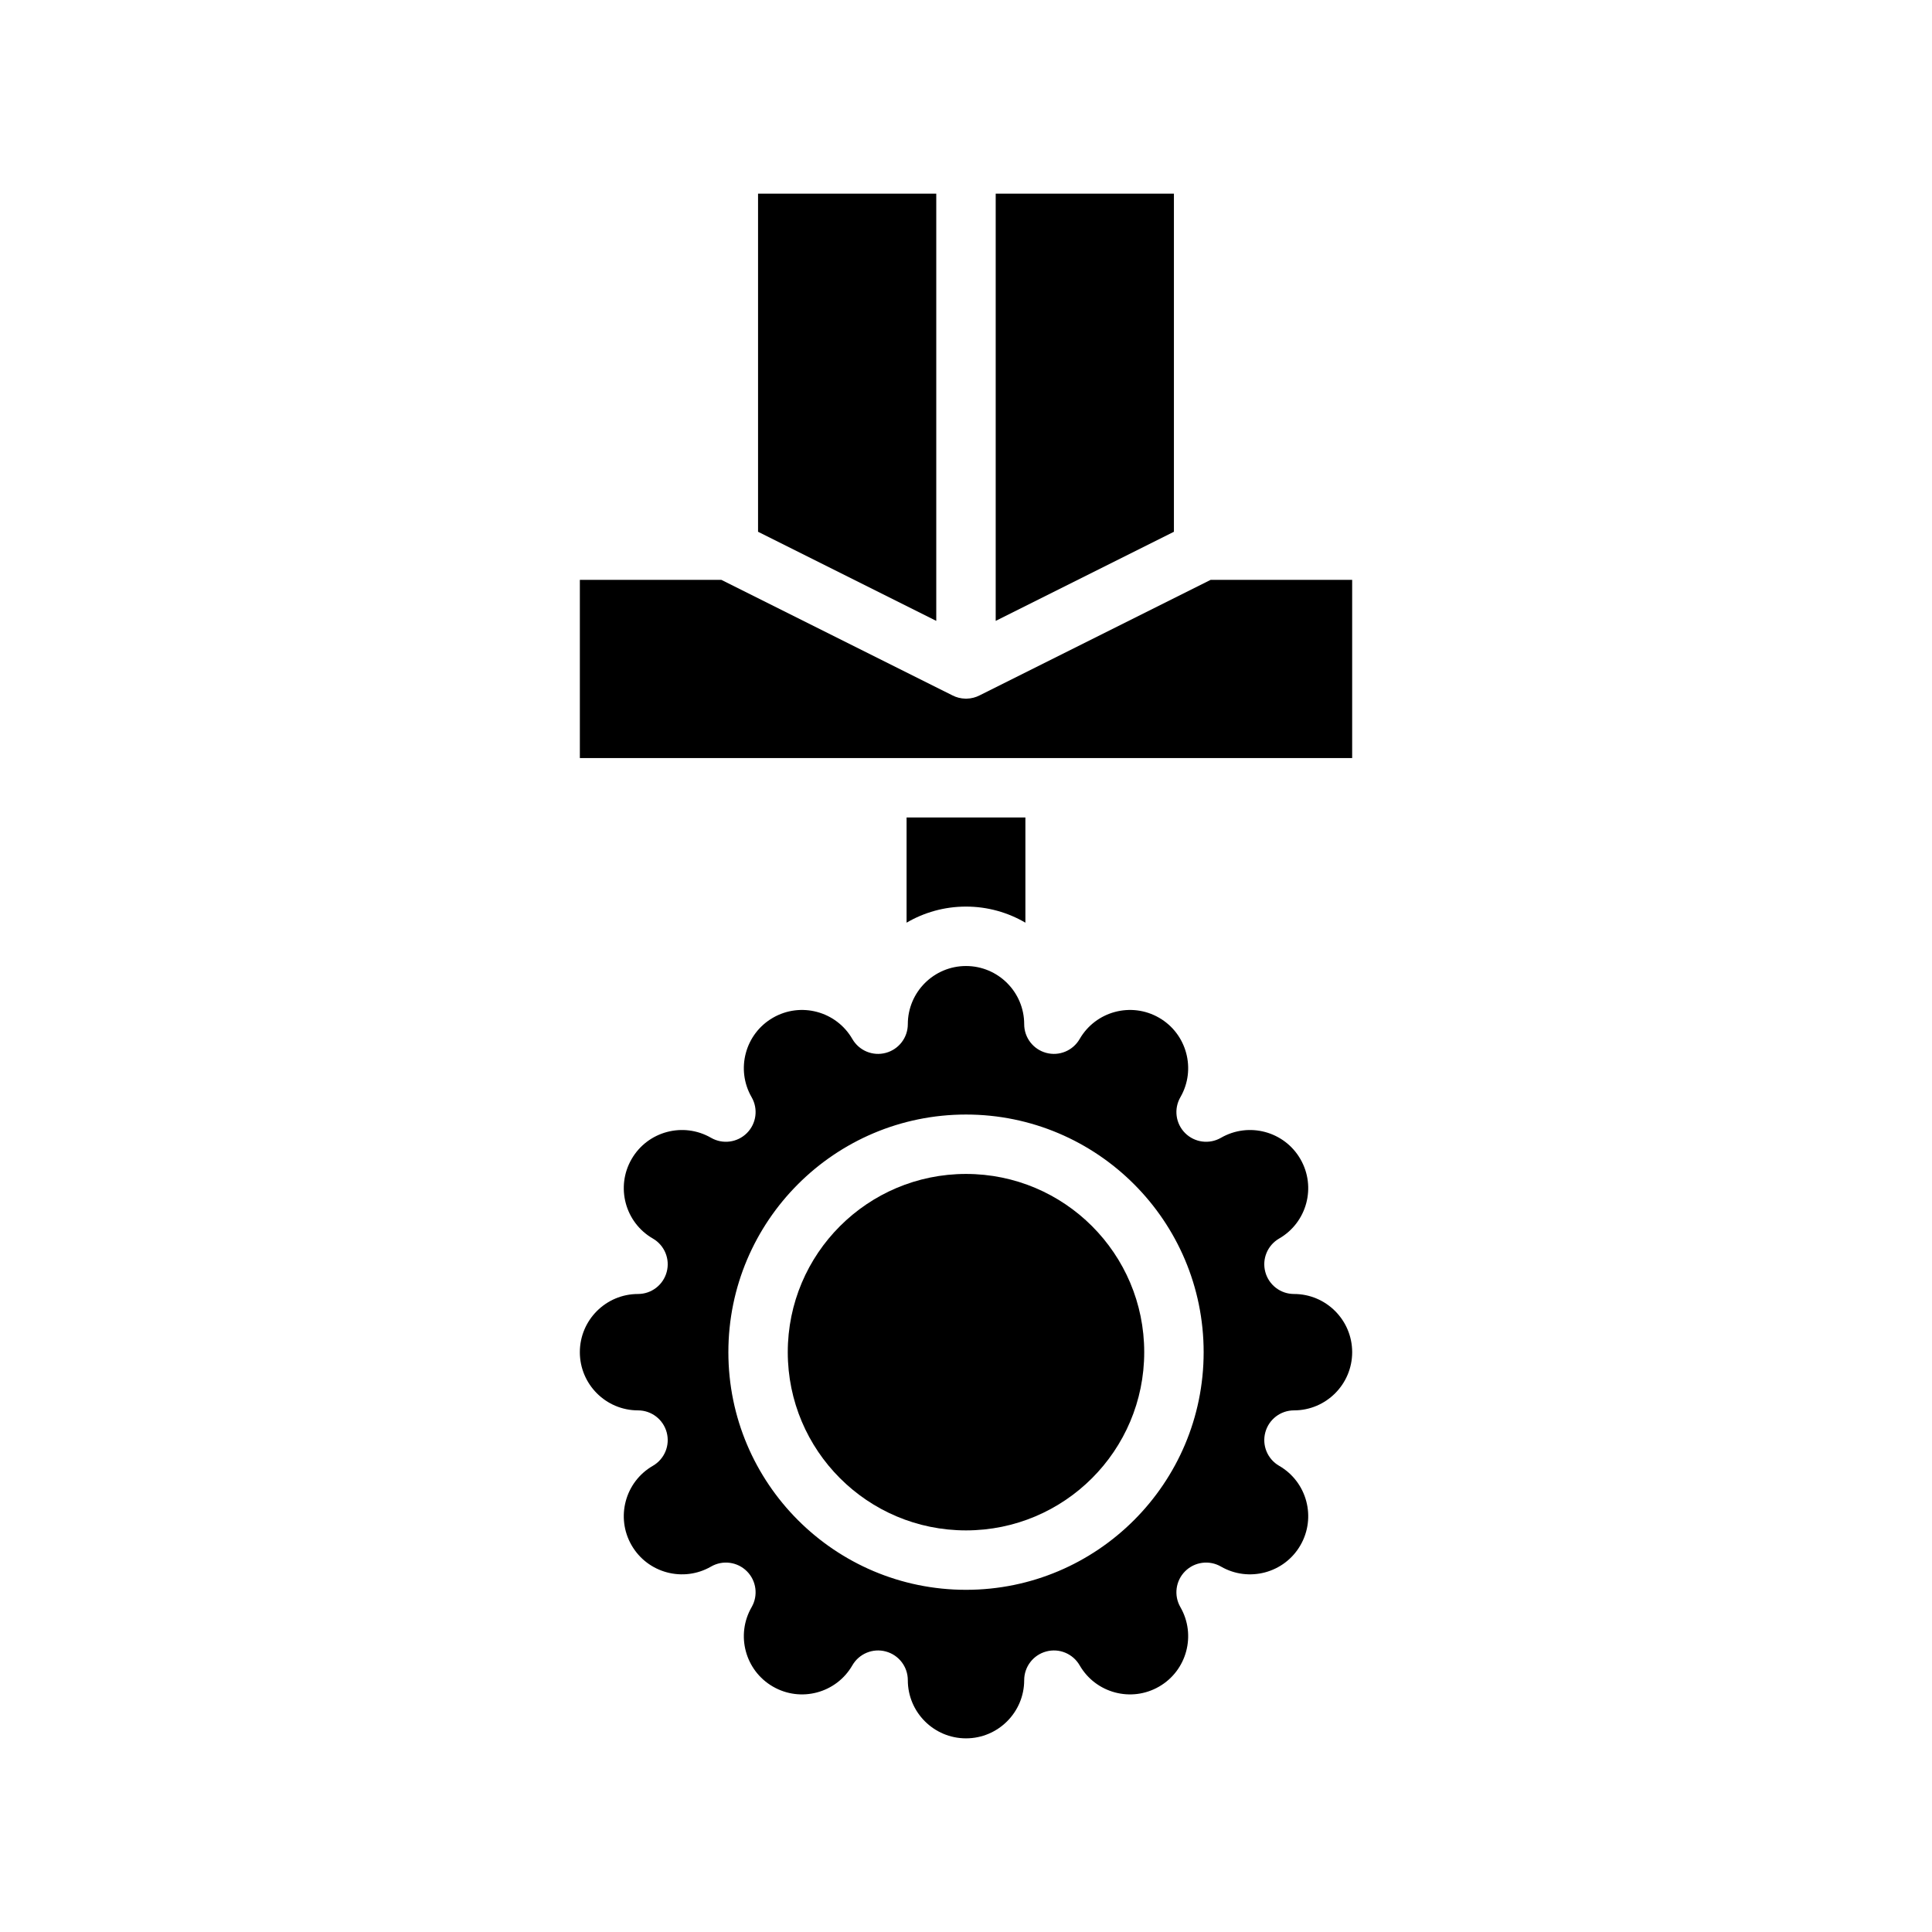
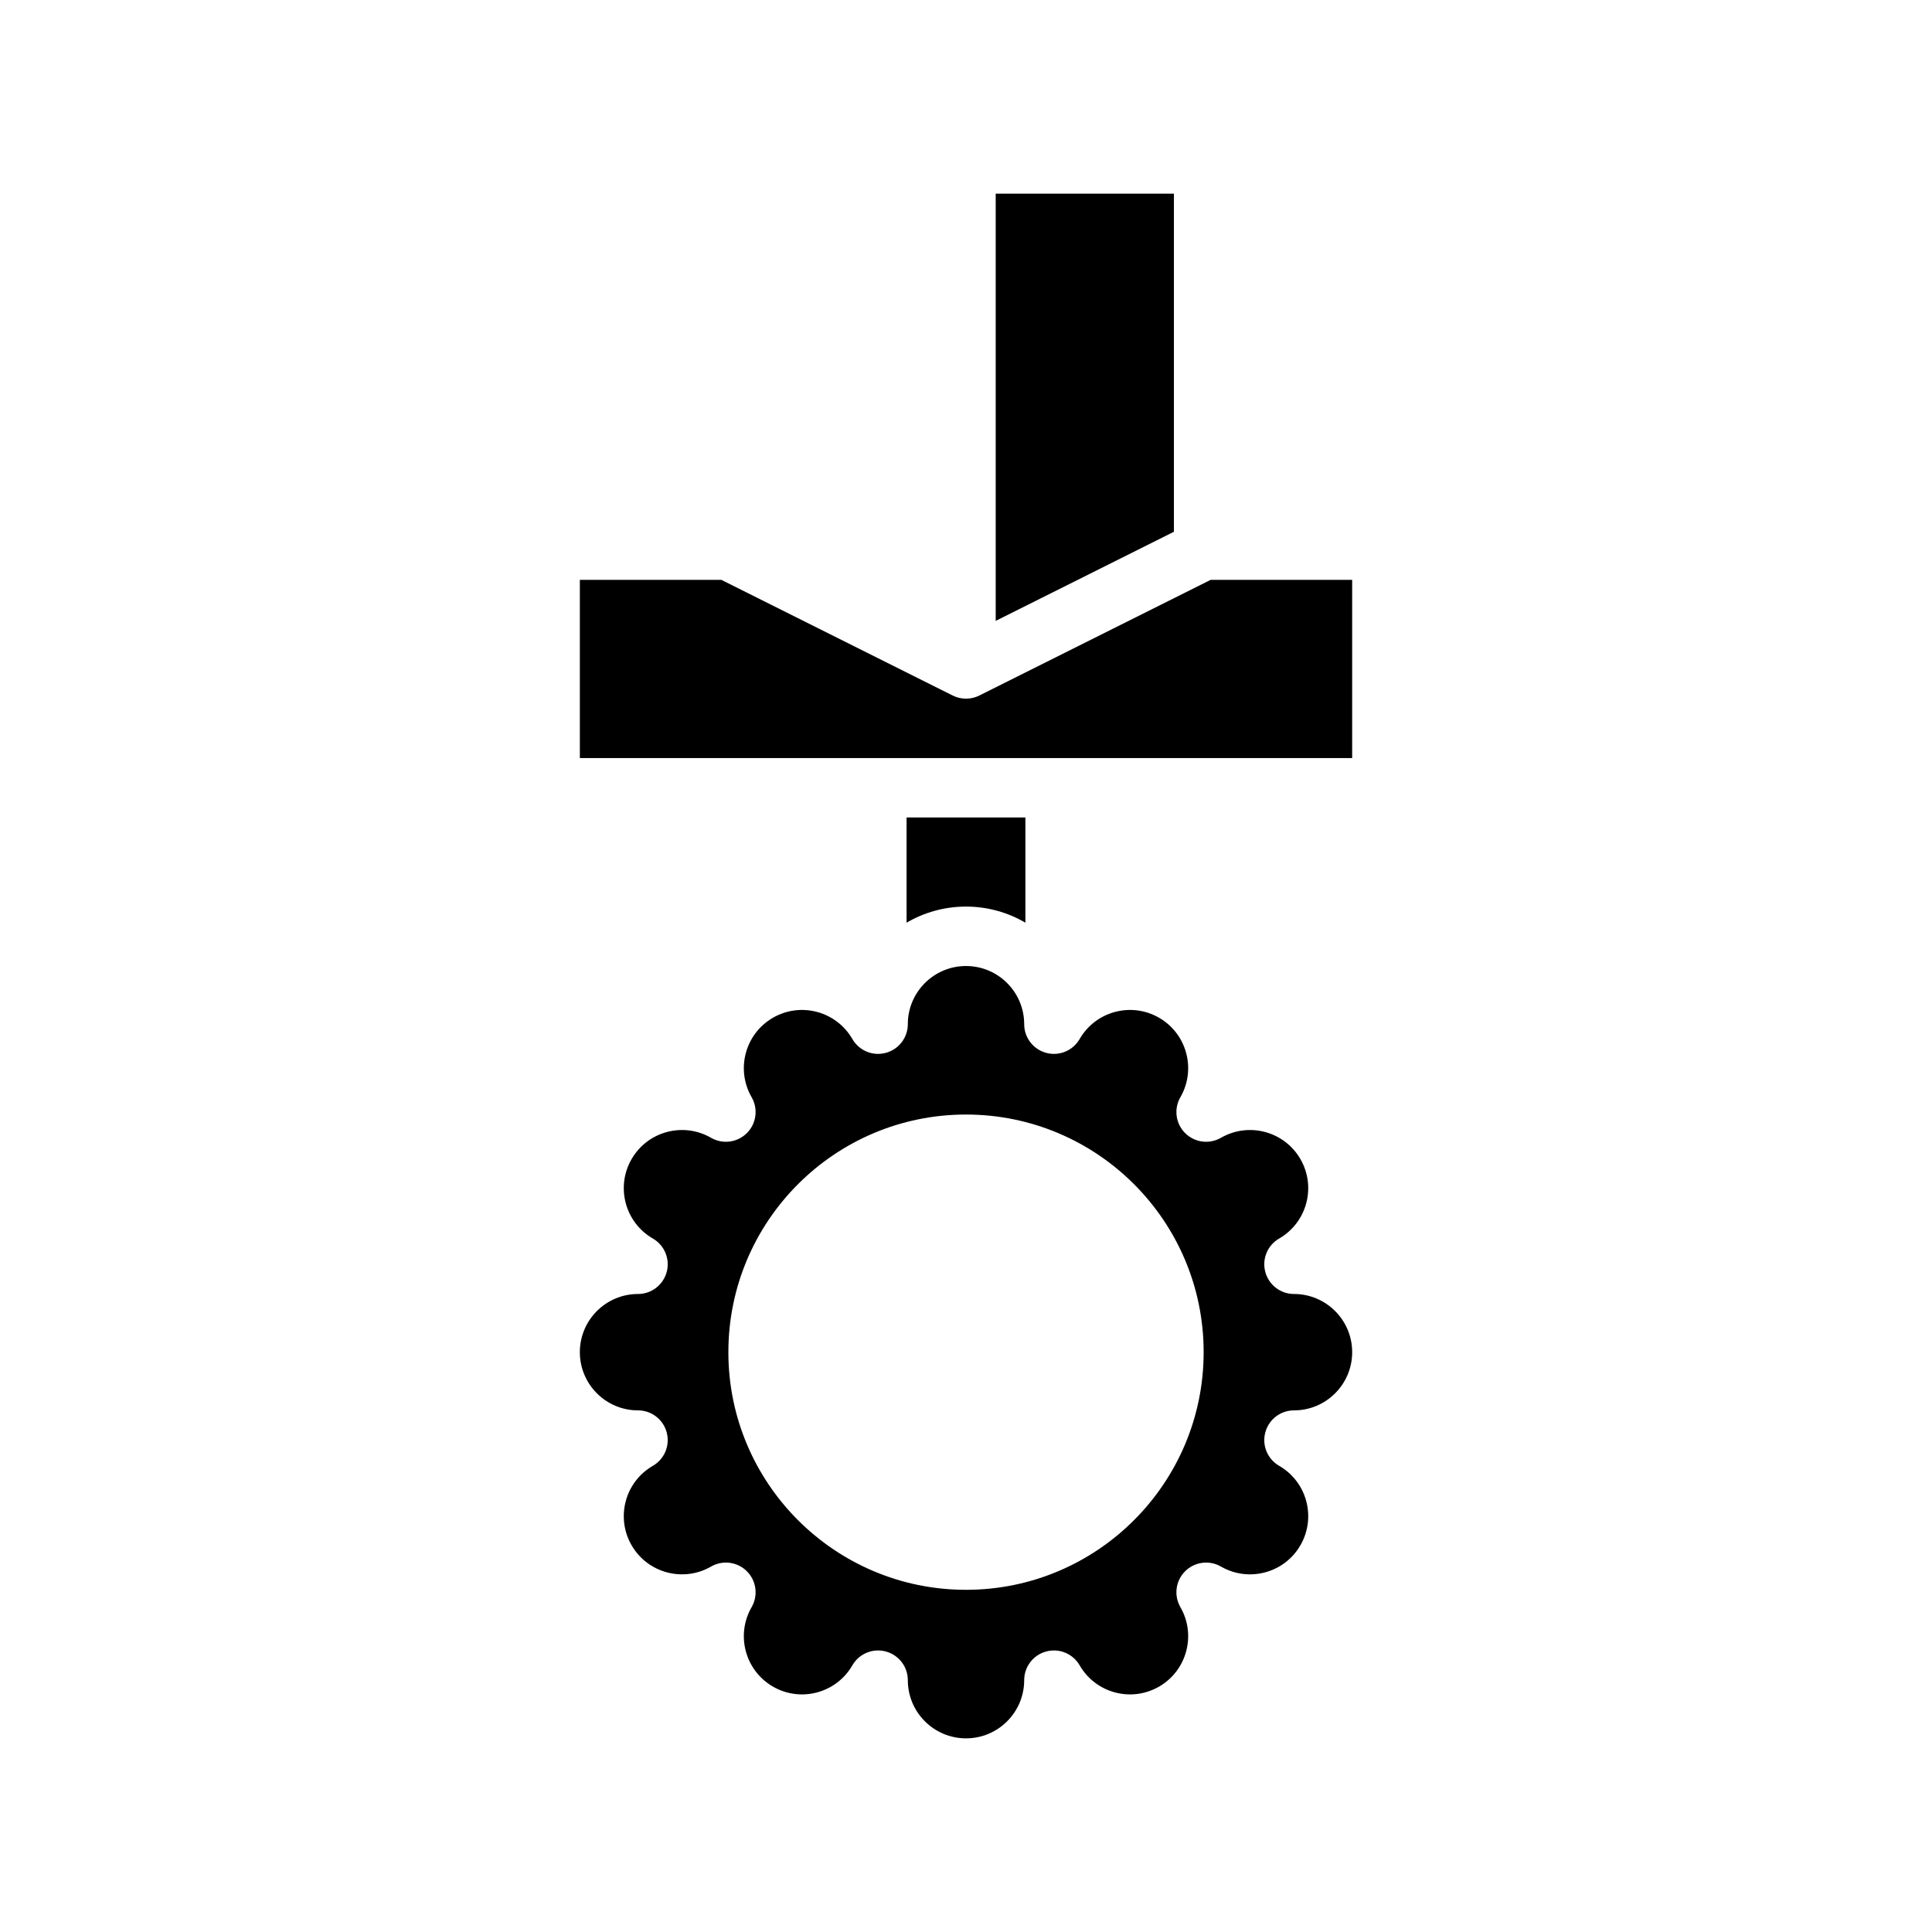
<svg xmlns="http://www.w3.org/2000/svg" fill="#000000" width="800px" height="800px" version="1.1" viewBox="144 144 512 512">
  <g fill-rule="evenodd">
    <path d="m369.89 419.36c1.789 3.086 5.418 4.59 8.855 3.66 3.441-0.922 5.836-4.039 5.836-7.598 0-8.508 6.91-15.418 15.422-15.418 8.508 0 15.418 6.91 15.418 15.418 0 3.559 2.394 6.676 5.836 7.598 3.438 0.93 7.066-0.574 8.855-3.66 4.25-7.375 13.688-9.902 21.059-5.644 7.367 4.25 9.895 13.691 5.644 21.059-1.781 3.086-1.27 6.981 1.25 9.5s6.414 3.031 9.5 1.254c7.371-4.25 16.809-1.727 21.059 5.644 4.258 7.367 1.734 16.805-5.644 21.055-3.086 1.789-4.59 5.418-3.66 8.859 0.922 3.438 4.039 5.832 7.598 5.832 8.508 0 15.422 6.91 15.422 15.422 0 8.508-6.914 15.422-15.422 15.422-3.559 0-6.676 2.391-7.598 5.832-0.93 3.441 0.574 7.07 3.66 8.855 7.379 4.25 9.902 13.688 5.644 21.059-4.25 7.367-13.688 9.895-21.059 5.644-3.086-1.781-6.981-1.27-9.5 1.25-2.519 2.519-3.031 6.418-1.25 9.504 4.25 7.367 1.723 16.805-5.644 21.055-7.371 4.262-16.809 1.734-21.059-5.644-1.789-3.086-5.418-4.59-8.855-3.66-3.441 0.922-5.836 4.039-5.836 7.598 0 8.508-6.91 15.422-15.418 15.422-8.512 0-15.422-6.914-15.422-15.422 0-3.559-2.394-6.676-5.836-7.598-3.438-0.93-7.066 0.574-8.855 3.66-4.25 7.379-13.688 9.906-21.055 5.644-7.371-4.25-9.898-13.688-5.644-21.055 1.777-3.086 1.266-6.984-1.254-9.504-2.519-2.519-6.414-3.031-9.5-1.25-7.367 4.25-16.809 1.723-21.059-5.644-4.258-7.371-1.73-16.809 5.644-21.059 3.086-1.785 4.59-5.414 3.66-8.855-0.922-3.441-4.039-5.832-7.598-5.832-8.508 0-15.418-6.914-15.418-15.422 0-8.512 6.91-15.422 15.418-15.422 3.559 0 6.676-2.394 7.598-5.832 0.93-3.441-0.574-7.07-3.66-8.859-7.375-4.25-9.902-13.688-5.644-21.055 4.25-7.371 13.691-9.895 21.059-5.644 3.086 1.777 6.981 1.266 9.5-1.254 2.519-2.519 3.031-6.414 1.254-9.5-4.254-7.367-1.727-16.809 5.644-21.059 7.367-4.258 16.805-1.73 21.055 5.644zm30.113 20.004c-34.758 0-62.977 28.219-62.977 62.977 0 34.754 28.219 62.977 62.977 62.977 34.754 0 62.977-28.223 62.977-62.977 0-34.758-28.223-62.977-62.977-62.977z" />
-     <path d="m447.23 502.34c0 26.086-21.145 47.23-47.23 47.23s-47.234-21.145-47.234-47.23c0-26.086 21.148-47.234 47.234-47.234s47.23 21.148 47.23 47.234" />
    <path d="m415.74 388.52v-27.883h-31.488v27.883c4.621-2.707 10.008-4.266 15.746-4.266s11.121 1.559 15.742 4.266z" />
    <path d="m403.61 328.28c-1.031 0.535-2.199 0.84-3.434 0.871h-0.348c-1.234-0.031-2.398-0.336-3.43-0.871l-61.23-30.613h-37.5v47.23h204.67v-47.23h-37.504z" />
-     <path d="m392.12 195.32h-47.23v89.602l47.23 23.617z" />
    <path d="m407.87 195.32v113.22l47.23-23.617v-89.602z" />
  </g>
</svg>